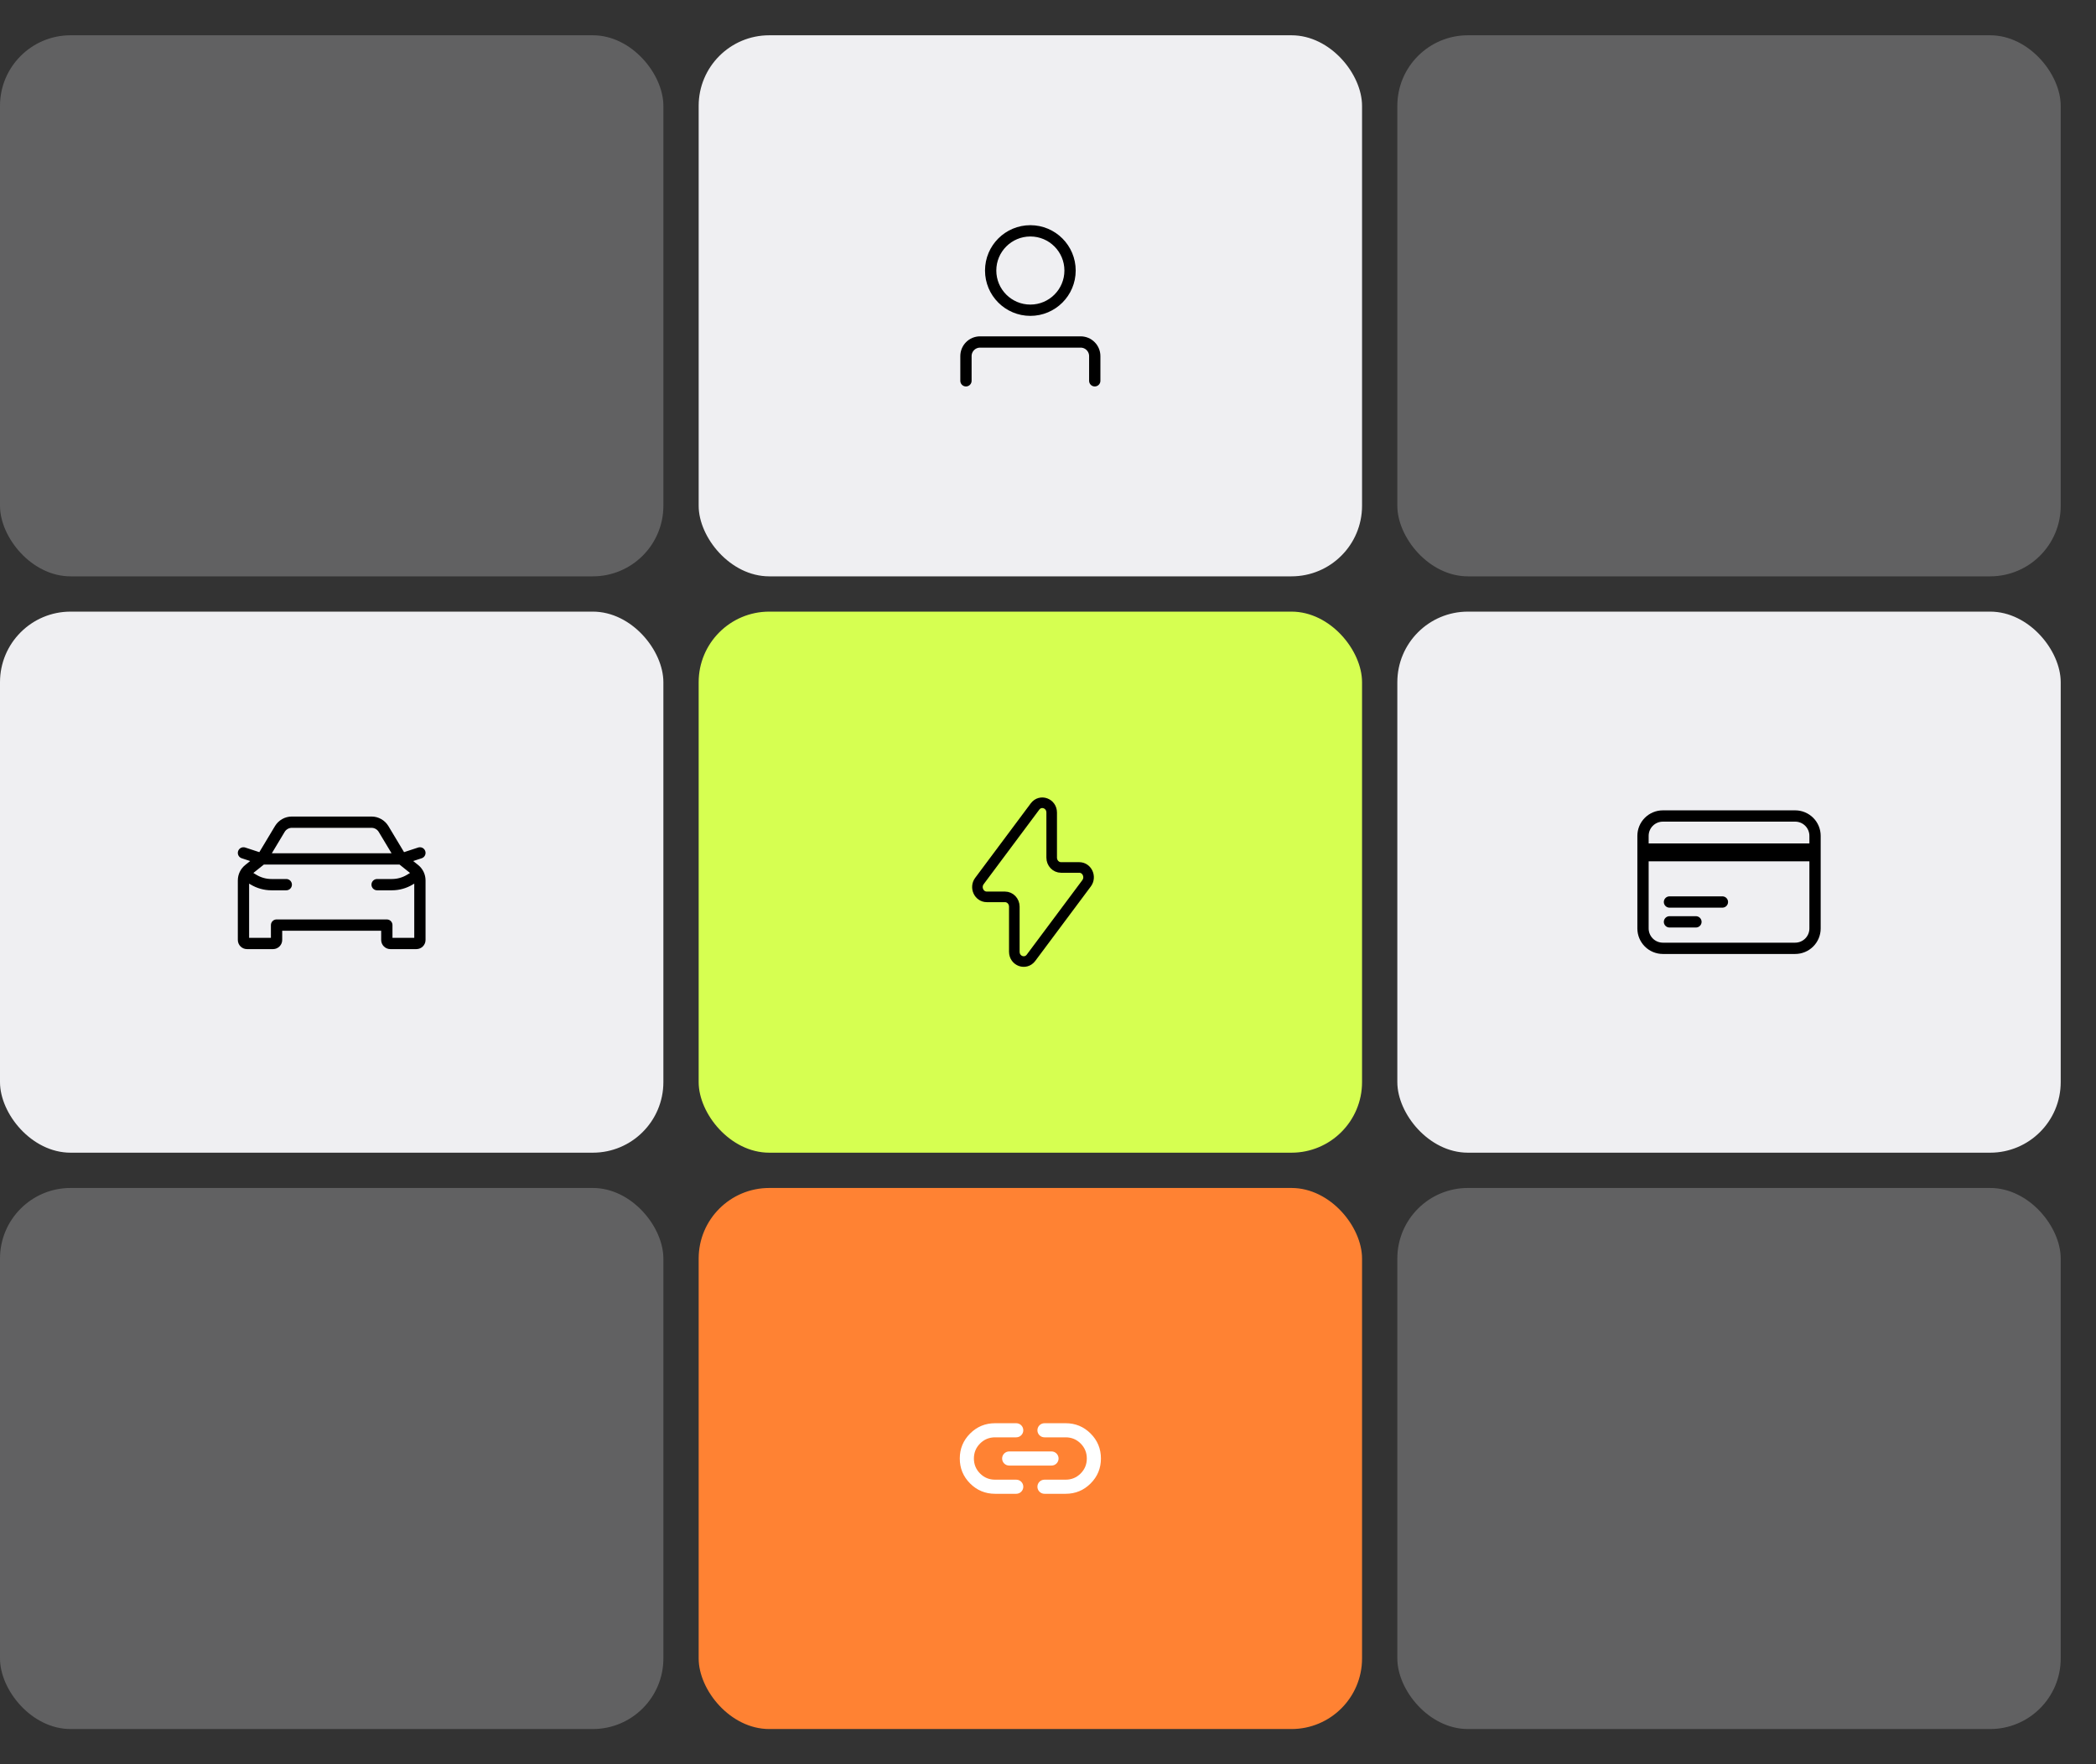
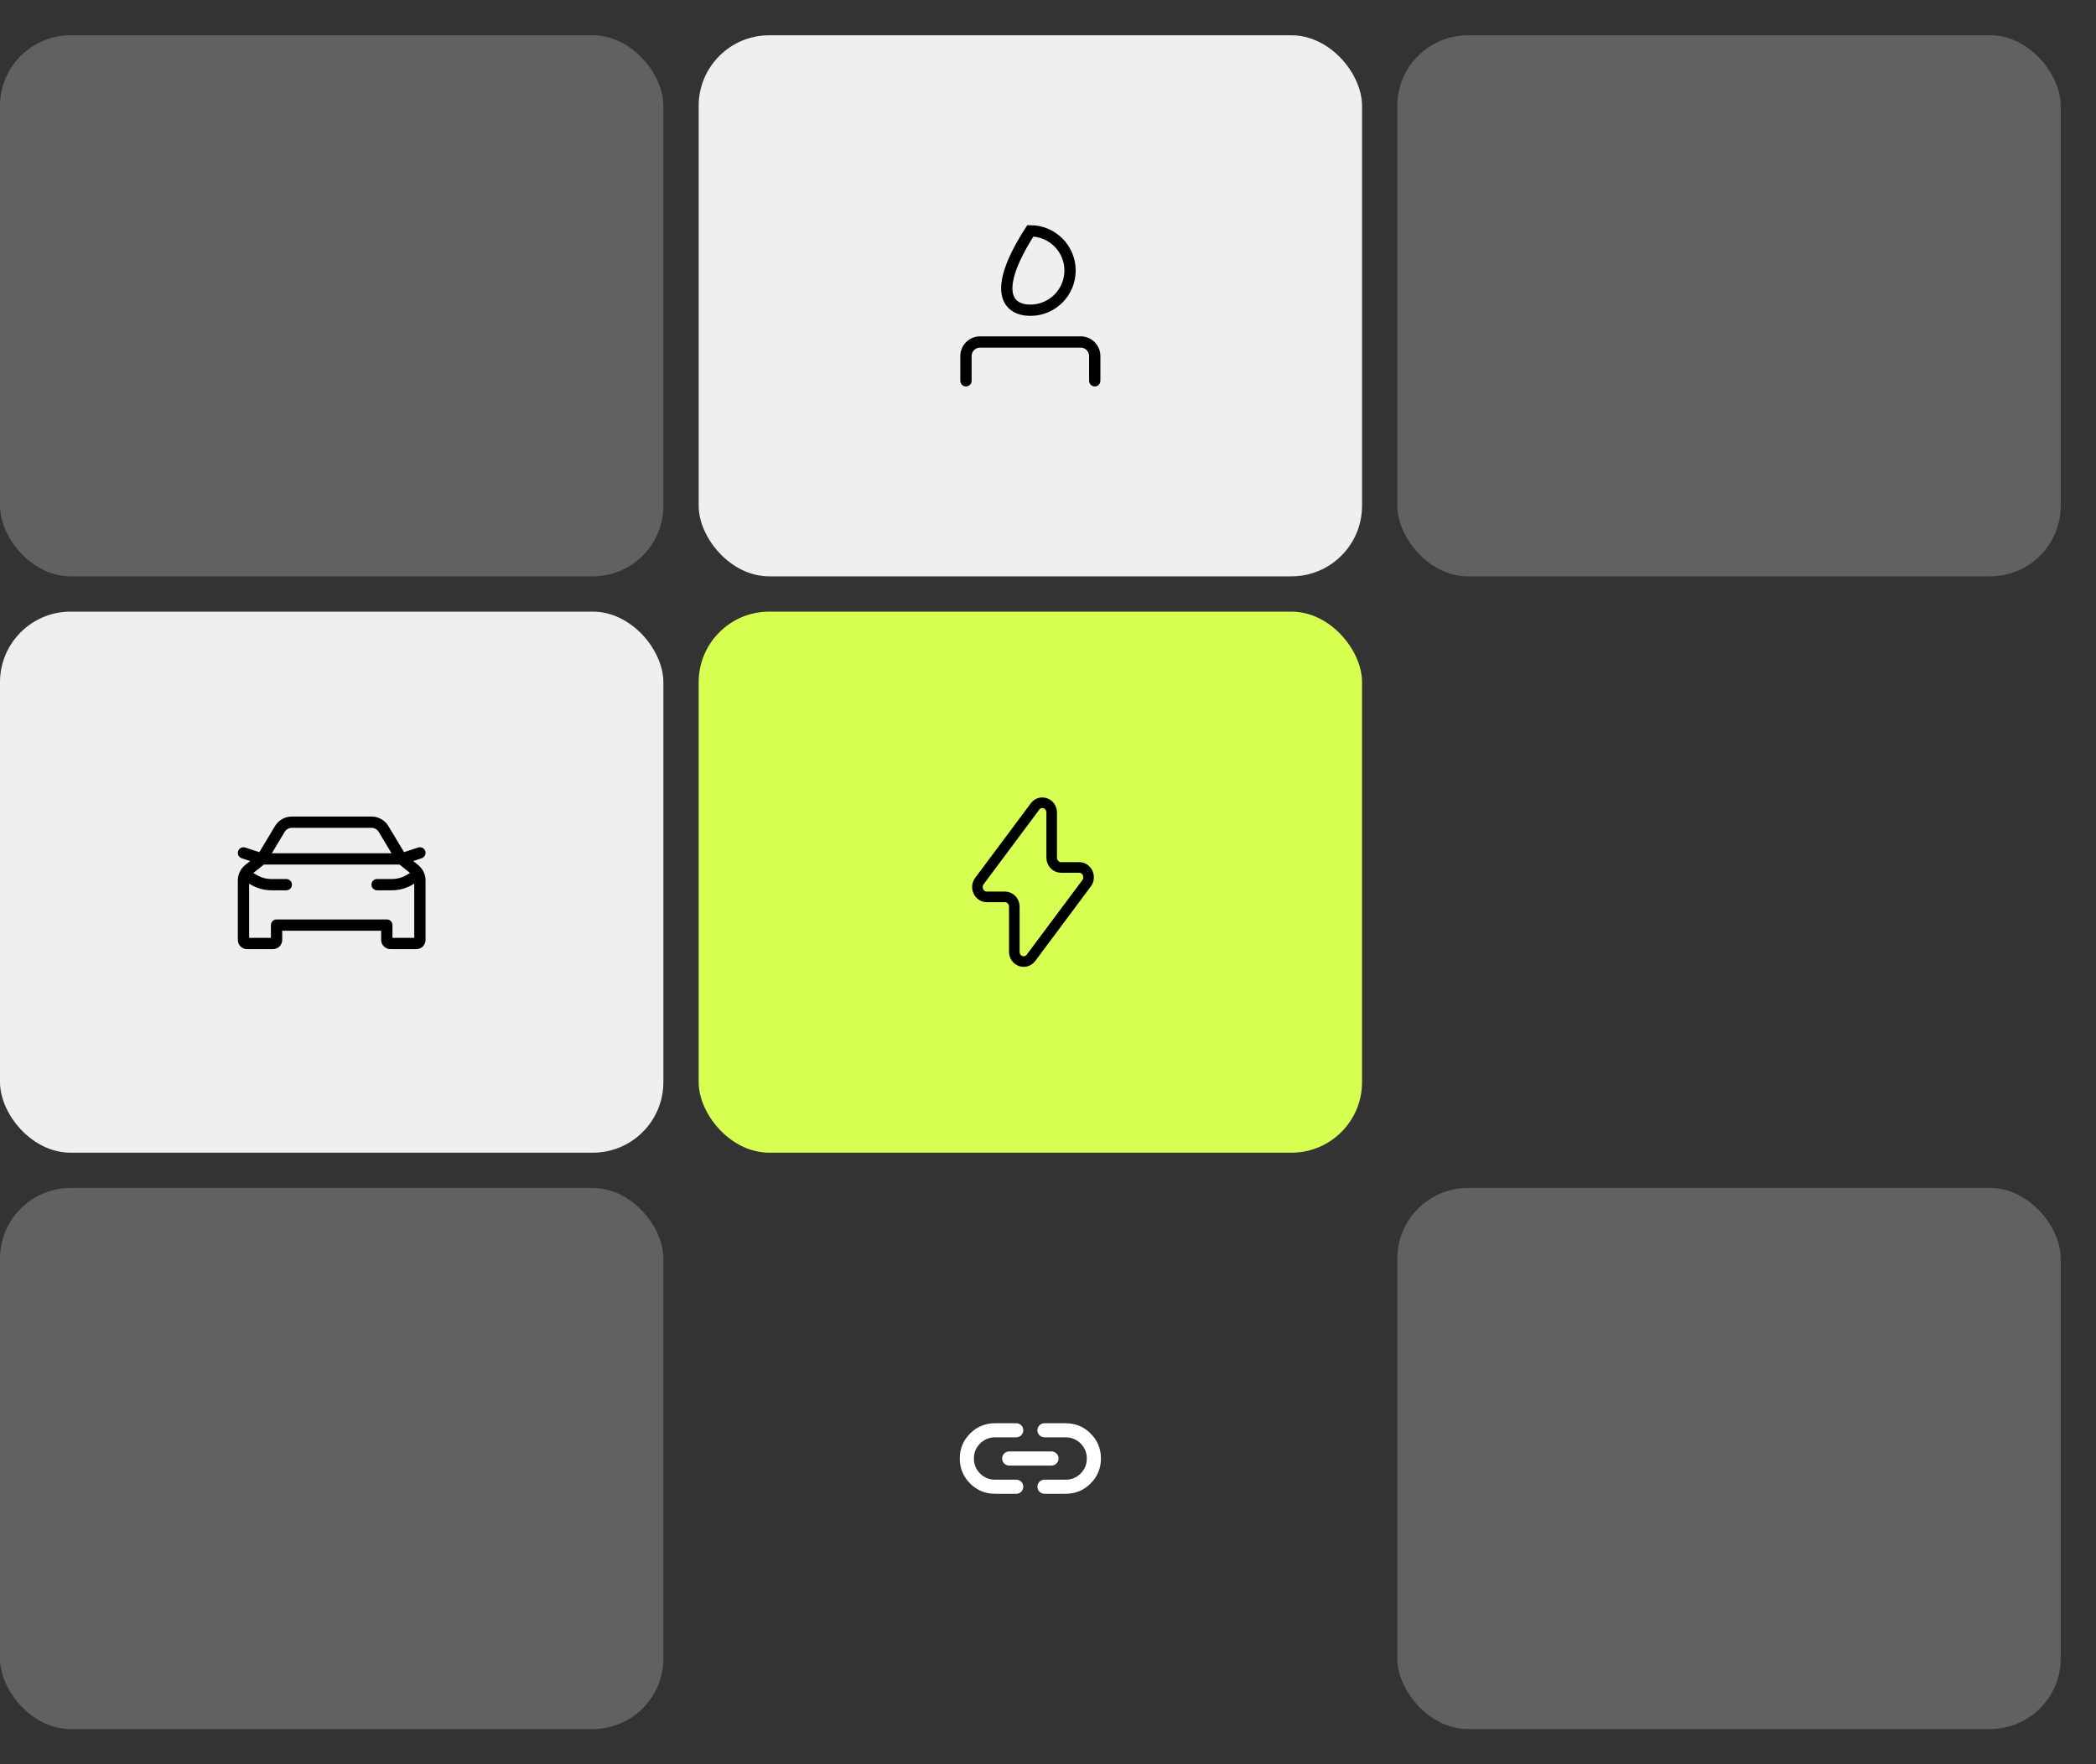
<svg xmlns="http://www.w3.org/2000/svg" width="297" height="250" viewBox="0 0 297 250" fill="none">
  <rect x="0" y="0" width="297" height="250" fill="#333333" stroke="none" />
  <rect x="198" y="5" width="94" height="76.667" rx="10" fill="#EFEFF2" fill-opacity="0.25" />
  <rect x="198" y="168.333" width="94" height="76.667" rx="10" fill="#EFEFF2" fill-opacity="0.25" />
  <rect x="99" y="5" width="94" height="76.667" rx="10" fill="#EFEFF2" />
-   <path d="M136.875 53.959V50.459C136.875 49.354 137.77 48.459 138.875 48.459H153.125C154.23 48.459 155.125 49.354 155.125 50.459V53.959M146 32.709C142.893 32.709 140.375 35.227 140.375 38.334C140.375 41.44 142.893 43.959 146 43.959C149.107 43.959 151.625 41.44 151.625 38.334C151.625 35.227 149.107 32.709 146 32.709Z" stroke="black" stroke-width="1.6" stroke-linecap="round" />
+   <path d="M136.875 53.959V50.459C136.875 49.354 137.77 48.459 138.875 48.459H153.125C154.23 48.459 155.125 49.354 155.125 50.459V53.959M146 32.709C140.375 41.44 142.893 43.959 146 43.959C149.107 43.959 151.625 41.44 151.625 38.334C151.625 35.227 149.107 32.709 146 32.709Z" stroke="black" stroke-width="1.6" stroke-linecap="round" />
  <rect y="5" width="94" height="76.667" rx="10" fill="#EFEFF2" fill-opacity="0.25" />
  <rect y="168.333" width="94" height="76.667" rx="10" fill="#EFEFF2" fill-opacity="0.25" />
  <rect y="86.666" width="94" height="76.667" rx="10" fill="#EFEFF2" />
  <path d="M56.896 121.708L58.749 123.191C59.224 123.571 59.5 124.145 59.5 124.753V125.354V133.187C59.5 133.464 59.276 133.687 59 133.687H55.312C55.036 133.687 54.812 133.464 54.812 133.187V131.083H39.188V133.187C39.188 133.464 38.964 133.687 38.688 133.687H35C34.724 133.687 34.5 133.464 34.5 133.187V125.354V124.753C34.5 124.145 34.776 123.571 35.251 123.191L37.104 121.708M56.896 121.708H37.104M56.896 121.708L54.353 117.471C53.992 116.869 53.341 116.5 52.639 116.5H41.361C40.659 116.5 40.008 116.869 39.647 117.471L37.104 121.708M56.896 121.708L59.5 120.853M37.104 121.708L34.5 120.853M40.564 125.354H38.464C37.574 125.354 36.701 125.112 35.938 124.655L34.859 124.007M53.436 125.354H55.536C56.426 125.354 57.299 125.112 58.062 124.655L59.239 123.948" stroke="black" stroke-width="1.6" stroke-linecap="round" stroke-linejoin="round" />
-   <rect x="99" y="168.333" width="94" height="76.667" rx="10" fill="#FF8233" />
  <path d="M145 210.667C145 211.219 144.552 211.667 144 211.667H141C139.617 211.667 138.438 211.179 137.462 210.204C136.488 209.229 136 208.05 136 206.667C136 205.284 136.488 204.104 137.462 203.129C138.438 202.154 139.617 201.667 141 201.667H144C144.552 201.667 145 202.115 145 202.667C145 203.219 144.552 203.667 144 203.667H141C140.167 203.667 139.458 203.959 138.875 204.542C138.292 205.125 138 205.834 138 206.667C138 207.5 138.292 208.209 138.875 208.792C139.458 209.375 140.167 209.667 141 209.667H144C144.552 209.667 145 210.115 145 210.667ZM143 207.667C142.448 207.667 142 207.219 142 206.667C142 206.115 142.448 205.667 143 205.667H149C149.552 205.667 150 206.115 150 206.667C150 207.219 149.552 207.667 149 207.667H143ZM148 211.667C147.448 211.667 147 211.219 147 210.667C147 210.115 147.448 209.667 148 209.667H151C151.833 209.667 152.542 209.375 153.125 208.792C153.708 208.209 154 207.5 154 206.667C154 205.834 153.708 205.125 153.125 204.542C152.542 203.959 151.833 203.667 151 203.667H148C147.448 203.667 147 203.219 147 202.667C147 202.115 147.448 201.667 148 201.667H151C152.383 201.667 153.562 202.154 154.538 203.129C155.513 204.104 156 205.284 156 206.667C156 208.05 155.513 209.229 154.538 210.204C153.562 211.179 152.383 211.667 151 211.667H148Z" fill="white" />
  <rect x="99" y="86.666" width="94" height="76.667" rx="10" fill="#D6FF51" />
  <path d="M138.784 124.838L146.656 114.286C147.432 113.246 149.022 113.821 149.022 115.141V121.528C149.022 122.295 149.615 122.917 150.346 122.917H152.924C154.027 122.917 154.646 124.25 153.966 125.162L146.094 135.714C145.318 136.754 143.728 136.179 143.728 134.859V128.472C143.728 127.705 143.135 127.083 142.404 127.083H139.826C138.723 127.083 138.104 125.75 138.784 124.838Z" stroke="black" stroke-width="1.5" stroke-linejoin="round" />
-   <rect x="198" y="86.666" width="94" height="76.667" rx="10" fill="#EFEFF2" />
-   <path d="M232.812 120.312H257.188M232.812 121.25H257.188M236.562 127.812H244.062M236.562 130.625H240.312M235.625 134.375H254.375C255.121 134.375 255.836 134.079 256.364 133.551C256.891 133.024 257.188 132.308 257.188 131.562V118.438C257.188 117.692 256.891 116.976 256.364 116.449C255.836 115.921 255.121 115.625 254.375 115.625H235.625C234.879 115.625 234.164 115.921 233.636 116.449C233.109 116.976 232.812 117.692 232.812 118.438V131.562C232.812 132.308 233.109 133.024 233.636 133.551C234.164 134.079 234.879 134.375 235.625 134.375Z" stroke="black" stroke-width="1.6" stroke-linecap="round" stroke-linejoin="round" />
</svg>